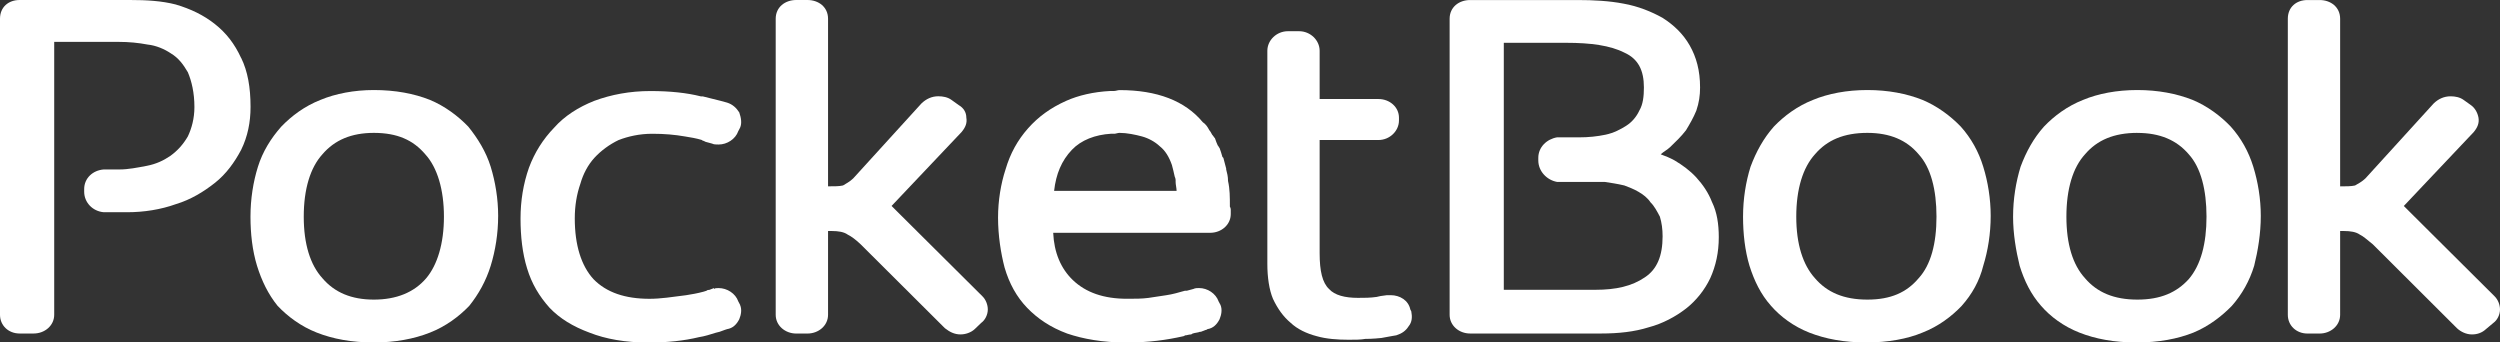
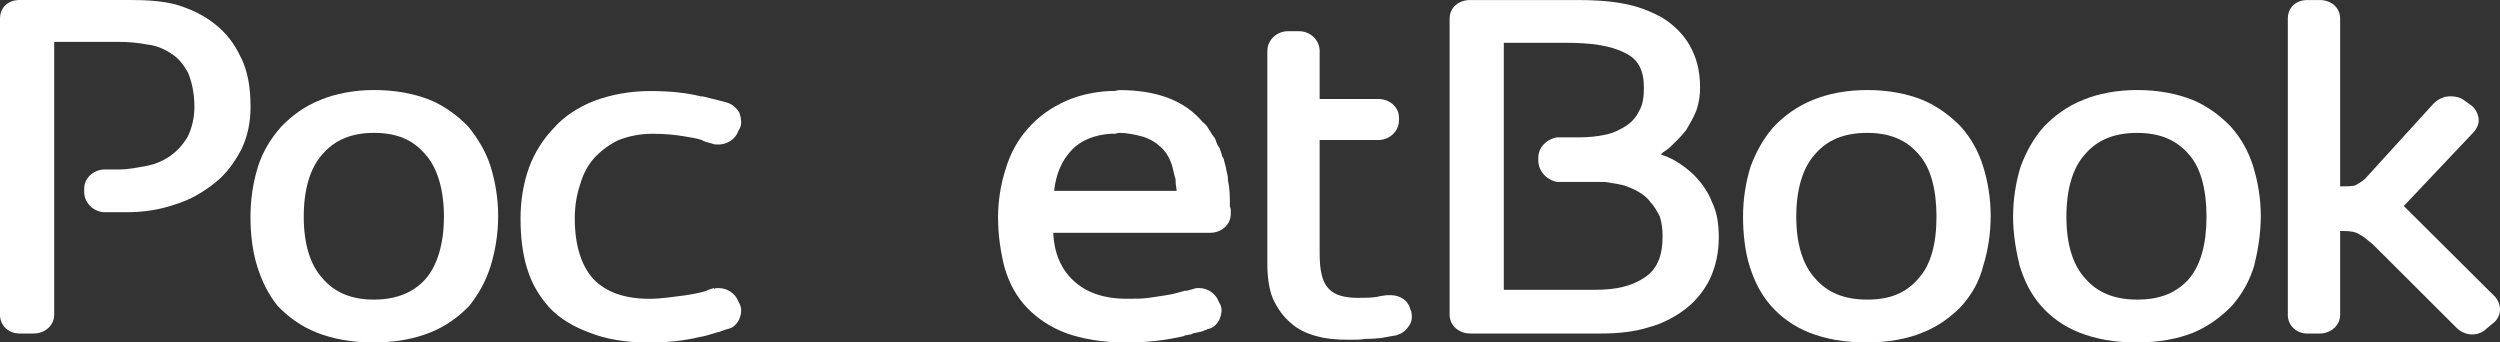
<svg xmlns="http://www.w3.org/2000/svg" width="146" height="20" viewBox="0 0 146 20" fill="none">
  <rect x="0" y="0" width="146" height="20" fill="#333333" stroke="none" />
  <g clip-path="url(#clip0_9291_381)">
    <path d="M108.996 20C107.687 20 106.596 19.79 105.664 19.425C104.741 19.061 103.977 18.489 103.43 17.863C102.828 17.186 102.45 16.405 102.17 15.521C101.904 14.635 101.794 13.644 101.794 12.654C101.794 11.612 101.955 10.625 102.231 9.739C102.56 8.854 102.995 8.07 103.593 7.394C104.192 6.77 104.96 6.197 105.883 5.833C106.764 5.467 107.856 5.258 109.057 5.258C110.258 5.258 111.349 5.465 112.269 5.833C113.142 6.197 113.908 6.77 114.51 7.394C115.115 8.07 115.552 8.854 115.822 9.739C116.097 10.625 116.256 11.612 116.256 12.604C116.256 13.646 116.097 14.635 115.822 15.521C115.603 16.405 115.166 17.186 114.561 17.863C113.965 18.489 113.201 19.061 112.269 19.425C111.398 19.79 110.254 20 108.998 20M109.055 7.76C107.687 7.76 106.706 8.176 105.993 9.011C105.287 9.79 104.902 11.041 104.902 12.652C104.902 14.264 105.289 15.468 105.993 16.248C106.708 17.081 107.689 17.497 109.055 17.497C110.42 17.497 111.347 17.081 112.049 16.248C112.764 15.468 113.091 14.217 113.091 12.652C113.091 11.088 112.764 9.789 112.049 9.011C111.347 8.176 110.366 7.76 109.055 7.76Z" fill="white" />
    <path d="M124.771 20C123.462 20 122.363 19.79 121.44 19.425C120.511 19.061 119.745 18.489 119.201 17.863C118.605 17.186 118.221 16.405 117.948 15.521C117.731 14.635 117.564 13.644 117.564 12.654C117.564 11.612 117.731 10.625 118.001 9.739C118.33 8.854 118.764 8.07 119.367 7.394C119.963 6.77 120.729 6.197 121.657 5.833C122.531 5.467 123.623 5.258 124.822 5.258C126.021 5.258 127.114 5.465 128.045 5.833C128.917 6.197 129.681 6.77 130.277 7.394C130.882 8.07 131.319 8.854 131.593 9.739C131.865 10.625 132.03 11.612 132.03 12.604C132.03 13.646 131.864 14.635 131.644 15.521C131.374 16.405 130.937 17.186 130.339 17.863C129.73 18.489 128.97 19.061 128.094 19.425C127.171 19.79 126.083 20 124.771 20ZM124.822 7.76C123.462 7.76 122.475 8.176 121.765 9.011C121.052 9.79 120.678 11.041 120.678 12.652C120.678 14.264 121.052 15.468 121.765 16.248C122.475 17.081 123.462 17.497 124.822 17.497C126.182 17.497 127.114 17.081 127.825 16.299C128.533 15.47 128.86 14.217 128.86 12.654C128.86 11.091 128.533 9.79 127.825 9.012C127.114 8.177 126.131 7.762 124.822 7.762" fill="white" />
    <path d="M144.36 19.531C144.033 19.531 143.708 19.377 143.486 19.167L138.576 14.271C138.249 14.01 138.031 13.805 137.812 13.7C137.591 13.543 137.266 13.491 136.882 13.491H136.664V18.385C136.664 19.01 136.116 19.479 135.465 19.479H134.757C134.103 19.479 133.609 19.01 133.609 18.385V1.094C133.609 0.416 134.103 0.002 134.757 0.002H135.465C136.116 0.002 136.664 0.416 136.664 1.094V10.884C136.991 10.884 137.319 10.884 137.534 10.832C137.706 10.729 137.924 10.627 138.141 10.418L142.126 6.042C142.395 5.781 142.726 5.624 143.112 5.624C143.38 5.624 143.655 5.676 143.872 5.833L144.309 6.145C144.525 6.3 144.686 6.561 144.744 6.873C144.795 7.185 144.686 7.446 144.47 7.708L140.382 12.03L145.671 17.291C145.89 17.5 146 17.812 146 18.071C146 18.384 145.835 18.699 145.62 18.853L145.183 19.218C144.963 19.425 144.687 19.531 144.36 19.531Z" fill="white" />
    <path d="M99.99 11.823C99.772 11.25 99.443 10.781 99.066 10.365C98.681 9.947 98.244 9.637 97.807 9.375C97.531 9.219 97.262 9.114 96.986 9.012C97.154 8.855 97.37 8.75 97.531 8.595C97.858 8.281 98.185 7.969 98.463 7.606C98.681 7.242 98.898 6.875 99.066 6.459C99.225 5.99 99.284 5.576 99.284 5.105C99.284 4.116 99.066 3.335 98.681 2.657C98.297 1.98 97.748 1.458 97.094 1.042C96.439 0.678 95.677 0.366 94.803 0.21C93.99 0.053 93.058 0.002 92.136 0.002H85.857C85.202 0.002 84.658 0.419 84.658 1.094V18.384C84.658 19.01 85.202 19.477 85.857 19.477H93.494C94.535 19.477 95.458 19.374 96.279 19.115C97.094 18.903 97.858 18.489 98.463 18.021C99.066 17.549 99.555 16.926 99.878 16.249C100.207 15.52 100.377 14.738 100.377 13.853C100.377 13.07 100.267 12.394 99.991 11.821M91.153 8.02H90.933C90.332 8.122 89.837 8.591 89.837 9.216V9.371C89.837 9.996 90.332 10.517 90.933 10.624H93.712C94.041 10.675 94.425 10.727 94.862 10.831C95.132 10.934 95.408 11.038 95.677 11.195C95.951 11.35 96.222 11.557 96.392 11.819C96.609 12.026 96.77 12.338 96.937 12.651C97.046 13.017 97.096 13.382 97.096 13.8C97.096 14.945 96.77 15.725 96.063 16.194C95.301 16.715 94.37 16.924 93.169 16.924H87.822V2.5H91.48C92.897 2.5 94.041 2.655 94.862 3.073C95.677 3.437 96.004 4.115 96.004 5.103C96.004 5.626 95.953 6.093 95.737 6.457C95.569 6.821 95.301 7.135 94.972 7.344C94.644 7.551 94.259 7.76 93.77 7.865C93.277 7.967 92.789 8.022 92.186 8.022H91.153V8.02Z" fill="white" />
    <path d="M21.833 20C20.524 20 19.432 19.79 18.504 19.425C17.575 19.061 16.811 18.489 16.213 17.863C15.666 17.186 15.284 16.405 15.01 15.521C14.738 14.635 14.628 13.644 14.628 12.654C14.628 11.612 14.787 10.625 15.063 9.739C15.338 8.854 15.827 8.07 16.427 7.394C17.028 6.77 17.791 6.197 18.719 5.833C19.595 5.467 20.686 5.258 21.833 5.258C23.088 5.258 24.18 5.465 25.108 5.833C25.979 6.197 26.745 6.77 27.346 7.394C27.893 8.07 28.383 8.854 28.657 9.739C28.929 10.625 29.092 11.612 29.092 12.604C29.092 13.646 28.929 14.635 28.657 15.521C28.383 16.405 27.947 17.186 27.403 17.863C26.799 18.489 26.035 19.061 25.108 19.425C24.18 19.79 23.088 20 21.833 20ZM21.833 7.76C20.524 7.76 19.542 8.176 18.829 9.011C18.122 9.79 17.739 11.041 17.739 12.652C17.739 14.264 18.122 15.468 18.829 16.248C19.54 17.081 20.522 17.497 21.833 17.497C23.143 17.497 24.18 17.081 24.891 16.248C25.547 15.468 25.926 14.217 25.926 12.652C25.926 11.088 25.547 9.789 24.836 9.011C24.127 8.176 23.198 7.76 21.833 7.76Z" fill="white" />
-     <path d="M56.107 19.531C55.725 19.531 55.452 19.377 55.182 19.167L50.266 14.271C49.994 14.01 49.721 13.805 49.504 13.7C49.286 13.543 48.957 13.491 48.577 13.491H48.358V18.385C48.358 19.01 47.811 19.479 47.155 19.479H46.5C45.848 19.479 45.301 19.01 45.301 18.385V1.094C45.301 0.416 45.848 0 46.5 0H47.155C47.809 0 48.358 0.414 48.358 1.092V10.882C48.742 10.882 49.012 10.882 49.233 10.831C49.394 10.727 49.615 10.625 49.829 10.417L53.814 6.04C54.087 5.779 54.414 5.622 54.796 5.622C55.07 5.622 55.343 5.674 55.562 5.831L55.997 6.143C56.27 6.299 56.434 6.559 56.434 6.871C56.491 7.184 56.379 7.444 56.16 7.706L52.067 12.028L57.361 17.29C57.58 17.498 57.688 17.811 57.688 18.07C57.688 18.382 57.525 18.698 57.308 18.851L56.926 19.217C56.708 19.424 56.379 19.529 56.107 19.529" fill="white" />
    <path d="M14.082 3.387C13.698 2.552 13.21 1.927 12.553 1.408C11.897 0.885 11.137 0.521 10.261 0.262C9.444 0.052 8.57 0 7.588 0H1.146C0.494 0 0 0.416 0 1.094V18.382C0 19.008 0.494 19.477 1.146 19.477H1.963C2.621 19.477 3.166 19.008 3.166 18.382V2.446H6.932C7.533 2.446 8.078 2.5 8.625 2.603C9.111 2.653 9.606 2.864 9.989 3.124C10.424 3.387 10.696 3.751 10.97 4.218C11.191 4.739 11.354 5.417 11.354 6.249C11.354 6.927 11.191 7.499 10.97 7.967C10.696 8.436 10.371 8.8 9.936 9.112C9.552 9.373 9.113 9.582 8.57 9.685C8.025 9.789 7.48 9.896 6.989 9.896H6.06C5.407 9.946 4.916 10.418 4.916 11.041V11.196C4.916 11.821 5.407 12.34 6.06 12.394H7.427C8.407 12.394 9.393 12.237 10.265 11.924C11.138 11.662 11.899 11.196 12.557 10.675C13.213 10.154 13.701 9.475 14.085 8.748C14.467 7.967 14.632 7.132 14.632 6.247C14.632 5.101 14.467 4.165 14.085 3.383" fill="white" />
    <path d="M71.825 12.03C71.825 11.51 71.825 11.041 71.717 10.572C71.717 10.31 71.664 10.103 71.609 9.896V9.844C71.552 9.637 71.499 9.426 71.444 9.218L71.389 9.164C71.333 8.957 71.28 8.8 71.223 8.645C71.17 8.593 71.17 8.541 71.115 8.49C71.062 8.384 71.007 8.227 70.953 8.072C70.898 8.022 70.845 7.917 70.79 7.867C70.735 7.762 70.678 7.658 70.624 7.605C70.517 7.394 70.404 7.242 70.241 7.135C69.205 5.885 67.569 5.262 65.384 5.262C65.275 5.262 65.165 5.314 65.057 5.314H64.838C63.856 5.364 62.98 5.572 62.275 5.885C61.346 6.3 60.635 6.821 60.035 7.499C59.434 8.177 58.997 8.959 58.723 9.897C58.45 10.729 58.286 11.721 58.286 12.709C58.286 13.751 58.45 14.793 58.668 15.625C58.942 16.565 59.377 17.345 59.98 17.971C60.58 18.596 61.344 19.119 62.328 19.481C63.255 19.795 64.403 20.003 65.766 20.003C67.13 20.003 68.168 19.846 69.095 19.638C69.132 19.638 69.168 19.62 69.203 19.586C69.313 19.586 69.422 19.534 69.532 19.534C69.585 19.534 69.642 19.481 69.642 19.481C69.803 19.427 69.965 19.427 70.077 19.377H70.132L70.402 19.272C70.459 19.272 70.514 19.222 70.514 19.222C70.841 19.169 71.059 18.96 71.221 18.648C71.331 18.385 71.388 18.075 71.278 17.812L71.168 17.605C71.005 17.136 70.516 16.822 70.024 16.822C69.916 16.822 69.803 16.822 69.693 16.876L69.311 16.979H69.201C68.819 17.084 68.492 17.186 68.112 17.24C67.783 17.293 67.402 17.343 67.072 17.397C66.689 17.448 66.309 17.448 65.817 17.448C64.456 17.448 63.415 17.084 62.653 16.355C61.944 15.675 61.558 14.738 61.507 13.595H70.675C71.329 13.595 71.876 13.125 71.876 12.501V12.24C71.876 12.137 71.821 12.085 71.821 12.031M68.602 10.311C68.656 10.418 68.656 10.52 68.656 10.52V10.627C68.656 10.781 68.713 10.991 68.713 11.146H61.56C61.672 10.156 62.001 9.376 62.598 8.75C63.143 8.177 63.96 7.865 64.889 7.81H65.11C65.163 7.81 65.273 7.76 65.382 7.76C65.817 7.76 66.309 7.865 66.689 7.967C67.072 8.07 67.454 8.281 67.73 8.541C68.057 8.8 68.274 9.164 68.439 9.635C68.492 9.842 68.55 10.051 68.603 10.31" fill="white" />
-     <path d="M43.226 17.812L43.117 17.605C42.956 17.136 42.46 16.824 41.97 16.824C41.861 16.824 41.751 16.824 41.696 16.876V16.824L41.426 16.929C41.373 16.929 41.318 16.929 41.261 16.979L41.099 17.031C40.715 17.136 40.389 17.188 40.062 17.241C39.243 17.345 38.587 17.45 37.932 17.45C36.514 17.45 35.42 17.084 34.658 16.301C33.947 15.521 33.567 14.322 33.567 12.759C33.567 12.031 33.676 11.355 33.894 10.731C34.057 10.158 34.331 9.639 34.711 9.219C35.095 8.802 35.585 8.438 36.13 8.177C36.675 7.969 37.331 7.812 38.095 7.812C38.804 7.812 39.406 7.865 40.005 7.969C40.334 8.024 40.66 8.072 40.989 8.177C41.023 8.212 41.059 8.229 41.097 8.229L41.205 8.283L41.587 8.386C41.694 8.44 41.806 8.44 41.969 8.44C42.457 8.44 42.952 8.127 43.115 7.66L43.224 7.451C43.334 7.191 43.281 6.877 43.172 6.564C43.007 6.306 42.789 6.095 42.46 5.992C42.46 5.992 41.916 5.836 41.042 5.629H40.934C40.115 5.421 39.132 5.317 37.987 5.317C36.782 5.317 35.695 5.524 34.711 5.888C33.786 6.252 32.965 6.775 32.366 7.453C31.709 8.131 31.221 8.909 30.891 9.794C30.561 10.734 30.399 11.723 30.399 12.763C30.399 13.803 30.509 14.795 30.783 15.678C31.053 16.567 31.488 17.295 32.092 17.971C32.689 18.597 33.453 19.067 34.439 19.431C35.364 19.795 36.512 20.005 37.874 20.005C38.967 20.005 39.95 19.9 40.824 19.689C41.15 19.64 41.477 19.534 41.806 19.431L42.023 19.377C42.296 19.272 42.459 19.222 42.459 19.222C42.789 19.169 43.007 18.962 43.17 18.649C43.281 18.385 43.334 18.075 43.223 17.816" fill="white" />
+     <path d="M43.226 17.812L43.117 17.605C42.956 17.136 42.46 16.824 41.97 16.824C41.861 16.824 41.751 16.824 41.696 16.876V16.824C41.373 16.929 41.318 16.929 41.261 16.979L41.099 17.031C40.715 17.136 40.389 17.188 40.062 17.241C39.243 17.345 38.587 17.45 37.932 17.45C36.514 17.45 35.42 17.084 34.658 16.301C33.947 15.521 33.567 14.322 33.567 12.759C33.567 12.031 33.676 11.355 33.894 10.731C34.057 10.158 34.331 9.639 34.711 9.219C35.095 8.802 35.585 8.438 36.13 8.177C36.675 7.969 37.331 7.812 38.095 7.812C38.804 7.812 39.406 7.865 40.005 7.969C40.334 8.024 40.66 8.072 40.989 8.177C41.023 8.212 41.059 8.229 41.097 8.229L41.205 8.283L41.587 8.386C41.694 8.44 41.806 8.44 41.969 8.44C42.457 8.44 42.952 8.127 43.115 7.66L43.224 7.451C43.334 7.191 43.281 6.877 43.172 6.564C43.007 6.306 42.789 6.095 42.46 5.992C42.46 5.992 41.916 5.836 41.042 5.629H40.934C40.115 5.421 39.132 5.317 37.987 5.317C36.782 5.317 35.695 5.524 34.711 5.888C33.786 6.252 32.965 6.775 32.366 7.453C31.709 8.131 31.221 8.909 30.891 9.794C30.561 10.734 30.399 11.723 30.399 12.763C30.399 13.803 30.509 14.795 30.783 15.678C31.053 16.567 31.488 17.295 32.092 17.971C32.689 18.597 33.453 19.067 34.439 19.431C35.364 19.795 36.512 20.005 37.874 20.005C38.967 20.005 39.95 19.9 40.824 19.689C41.15 19.64 41.477 19.534 41.806 19.431L42.023 19.377C42.296 19.272 42.459 19.222 42.459 19.222C42.789 19.169 43.007 18.962 43.17 18.649C43.281 18.385 43.334 18.075 43.223 17.816" fill="white" />
    <path d="M82.415 18.177L82.362 18.071C82.255 17.549 81.76 17.238 81.217 17.238H80.998L80.614 17.291L80.393 17.341C80.014 17.395 79.687 17.395 79.303 17.395C78.539 17.395 77.941 17.24 77.614 16.876C77.228 16.51 77.067 15.834 77.067 14.792V8.177H80.501C81.155 8.177 81.7 7.656 81.7 7.03V6.875C81.7 6.25 81.155 5.783 80.501 5.783H77.067V2.967C77.067 2.344 76.521 1.823 75.87 1.823H75.214C74.558 1.823 74.013 2.344 74.013 2.967V15.416C74.013 16.198 74.122 16.927 74.34 17.448C74.611 18.023 74.939 18.489 75.375 18.853C75.76 19.218 76.303 19.479 76.901 19.634C77.448 19.791 78.1 19.841 78.757 19.841C79.14 19.841 79.469 19.841 79.738 19.791H79.797C79.797 19.791 80.177 19.791 80.672 19.738C81.219 19.634 81.544 19.582 81.544 19.582C81.871 19.477 82.091 19.324 82.259 19.061C82.477 18.801 82.477 18.489 82.418 18.177" fill="white" />
  </g>
  <defs>
    <clipPath id="clip0_9291_381">
      <rect width="146" height="20" fill="white" />
    </clipPath>
  </defs>
</svg>